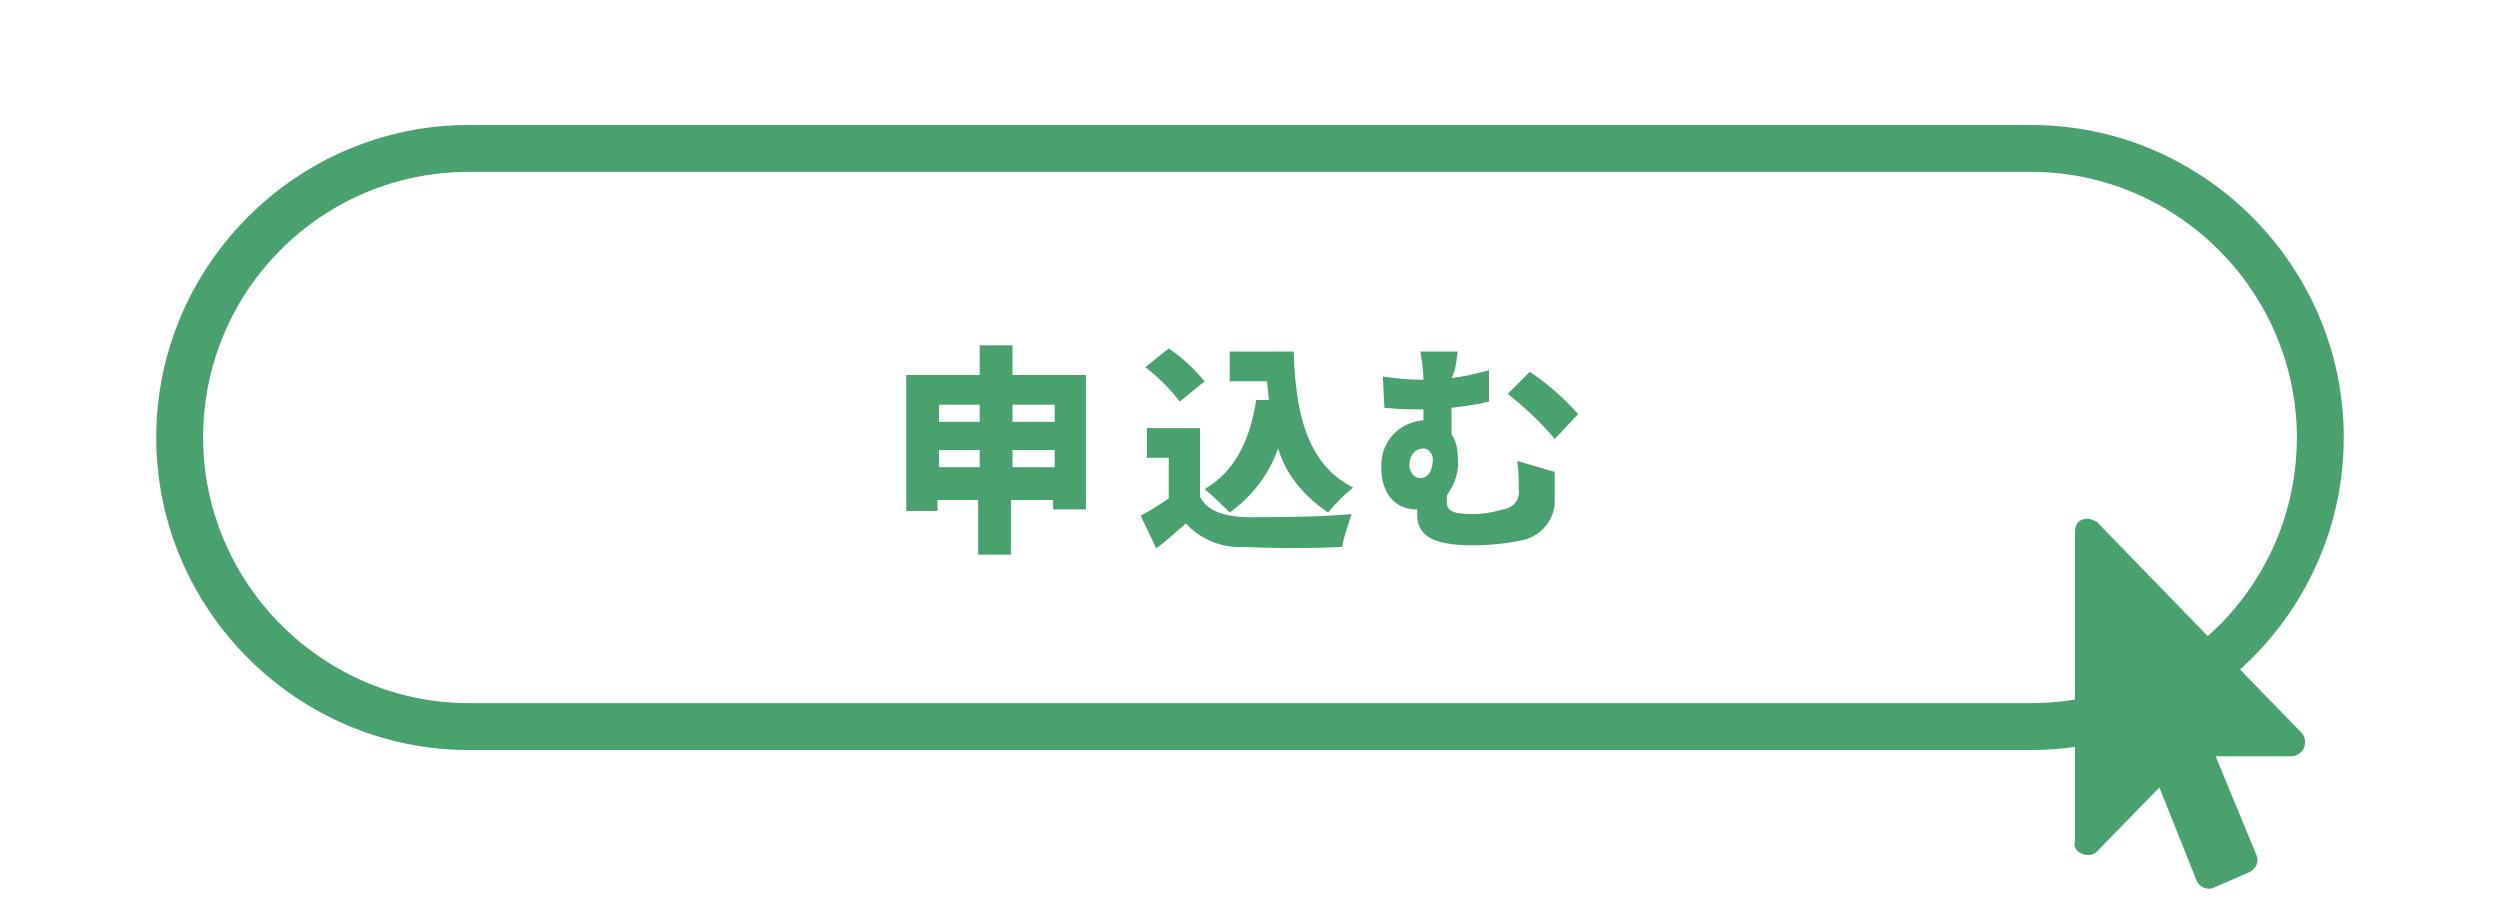
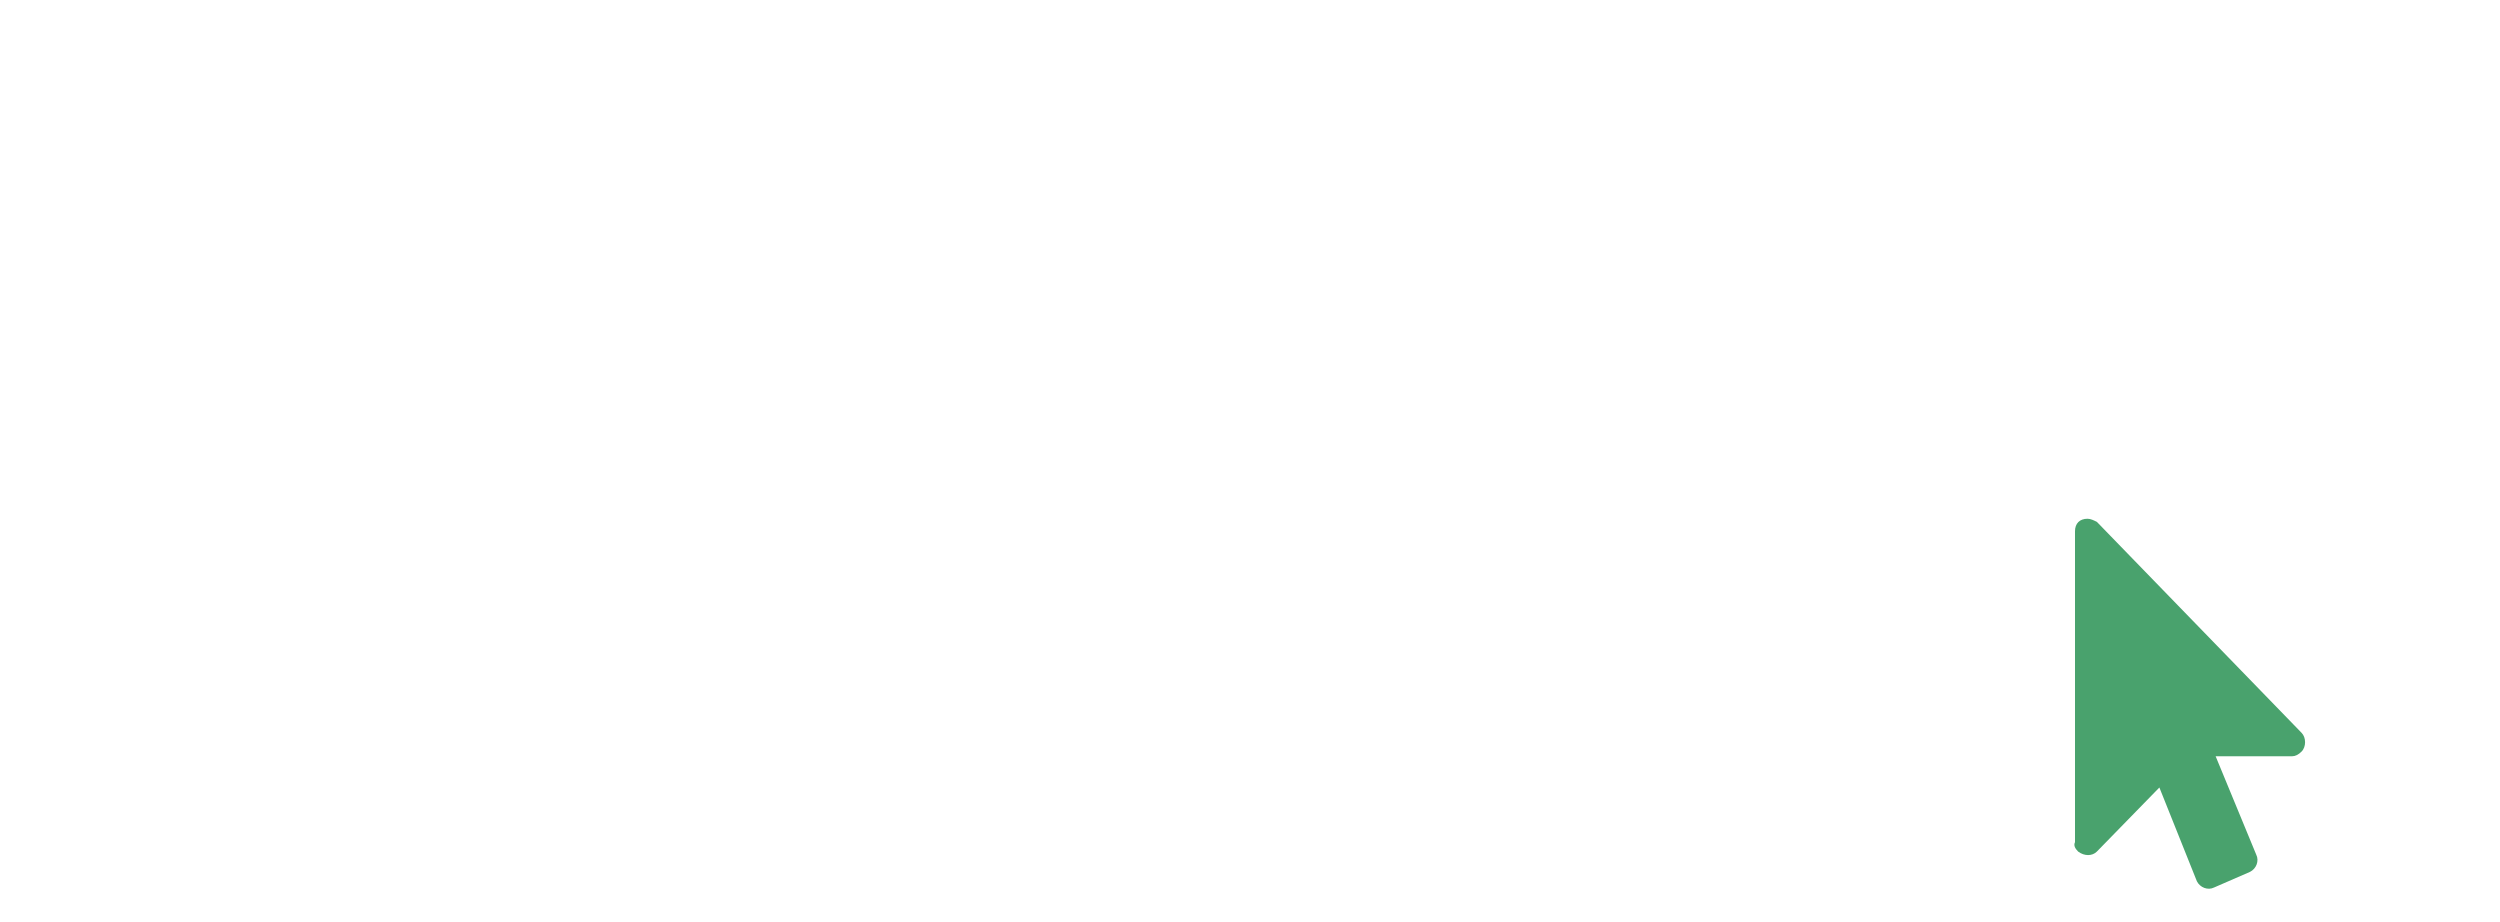
<svg xmlns="http://www.w3.org/2000/svg" version="1.1" id="レイヤー_1" x="0" y="0" width="160" height="59" viewBox="0 0 160 59" xml:space="preserve">
  <style type="text/css">.st1{fill:#49a26d}</style>
  <g id="グループ_1001" transform="translate(-1667 -13)">
-     <path id="長方形_459_00000044863950587653112460000017780288389316709029_" d="M1672 72c-2.8 0-5-2.2-5-5V18c0-2.8 2.2-5 5-5h150c2.8 0 5 2.2 5 5v49c0 2.8-2.2 5-5 5" fill="none" />
    <g id="グループ_997" transform="translate(1234 -2764)">
      <g id="グループ_987" transform="translate(218 9)">
-         <path id="パス_619" class="st1" d="M245 2779c-9.4 0-17 7.6-17 17 0 4.5 1.8 8.8 5 12 3.2 3.2 7.5 5 12 5h100c9.4 0 17-7.6 17-17 0-4.5-1.8-8.8-5-12-3.2-3.2-7.5-5-12-5H245m0-3h100c11 0 20 9 20 20s-9 20-20 20H245c-11 0-20-9-20-20s9-20 20-20z" />
-         <path class="st1" d="M295.4 2793.6c-.4 2.6-1.4 4.6-3.3 5.7.6.5 1.1 1 1.6 1.5 1.4-1 2.5-2.4 3.1-4.1.5 1.7 1.7 3.1 3.2 4.1.5-.6 1-1.1 1.6-1.6-3-1.5-3.7-4.9-3.8-8.7h-4.1v1.9h2.4c0 .4.1.8.1 1.2h-.8zm-3.3-1.2c-.7-.8-1.4-1.5-2.3-2.1l-1.5 1.2c.8.6 1.6 1.4 2.2 2.2l1.6-1.3zm-.3 3h-3.4v1.9h1.4v2.6c-.6.4-1.2.8-1.8 1.1l1 2.1c.8-.6 1.3-1.1 1.9-1.6.9 1 2.3 1.6 3.7 1.5 1.8.1 4.5.1 6.3 0 .1-.7.4-1.4.6-2.1-2.3.2-4.6.2-6.9.2-1.4-.1-2.3-.4-2.8-1.3v-4.4zm16.5-4.9h-2.4c.1.6.2 1.2.2 1.8h-.3c-.8 0-1.5-.1-2.3-.2l.1 2c1 .1 1.7.1 2.3.1h.2v.7c-1.5.1-2.7 1.3-2.7 2.9v.1c0 1.9 1.1 2.7 2.2 2.7h.1v.1c0 .9 0 2.2 3.5 2.2 1.1 0 2.1-.1 3.1-.3 1.3-.2 2.3-1.4 2.2-2.7v-1.7l-2.4-.7c.1.6.1 1.2.1 1.8.1.6-.3 1.2-1 1.3-.7.2-1.3.3-2 .3-1.4 0-1.6-.3-1.6-.8v-.4c.5-.7.8-1.5.7-2.4 0-.5-.1-1.1-.4-1.5v-1.7c.8-.1 1.6-.2 2.4-.4v-2c-.8.2-1.6.4-2.4.5.3-.6.3-1.1.4-1.7zm4.6 1.3l-1.4 1.4c1.1.9 2.1 1.8 3 2.9l1.5-1.6c-.9-1-2-2-3.1-2.7zm-7 6.8c-.4 0-.7-.4-.7-.8 0-.7.4-1.1.9-1.1.3 0 .6.3.6.7 0 .7-.3 1.2-.8 1.2zm-26.1-.7v-1.1h2.7v1.1h-2.7zm-4.7 0v-1.1h2.6v1.1h-2.6zm2.6-4v1.1h-2.6v-1.1h2.6zm4.8 0v1.1h-2.7v-1.1h2.7zm-2.7-1.9v-1.9h-2.1v1.9H273v8.7h2v-.7h2.6v3.5h2.1v-3.5h2.7v.6h2.1v-8.6h-4.7z" />
-       </g>
+         </g>
    </g>
    <path id="Icon_awesome-mouse-pointer" class="st1" d="M1813.7 61.4h-4.9l2.6 6.3c.2.4 0 .9-.4 1.1l-2.3 1c-.4.2-.9 0-1.1-.4l-2.4-6-4 4.1c-.3.3-.8.3-1.2 0-.2-.2-.3-.4-.2-.6V47c0-.5.3-.8.8-.8.2 0 .4.1.6.2l13.1 13.5c.3.3.3.9 0 1.2-.2.2-.4.3-.6.3z" />
  </g>
</svg>